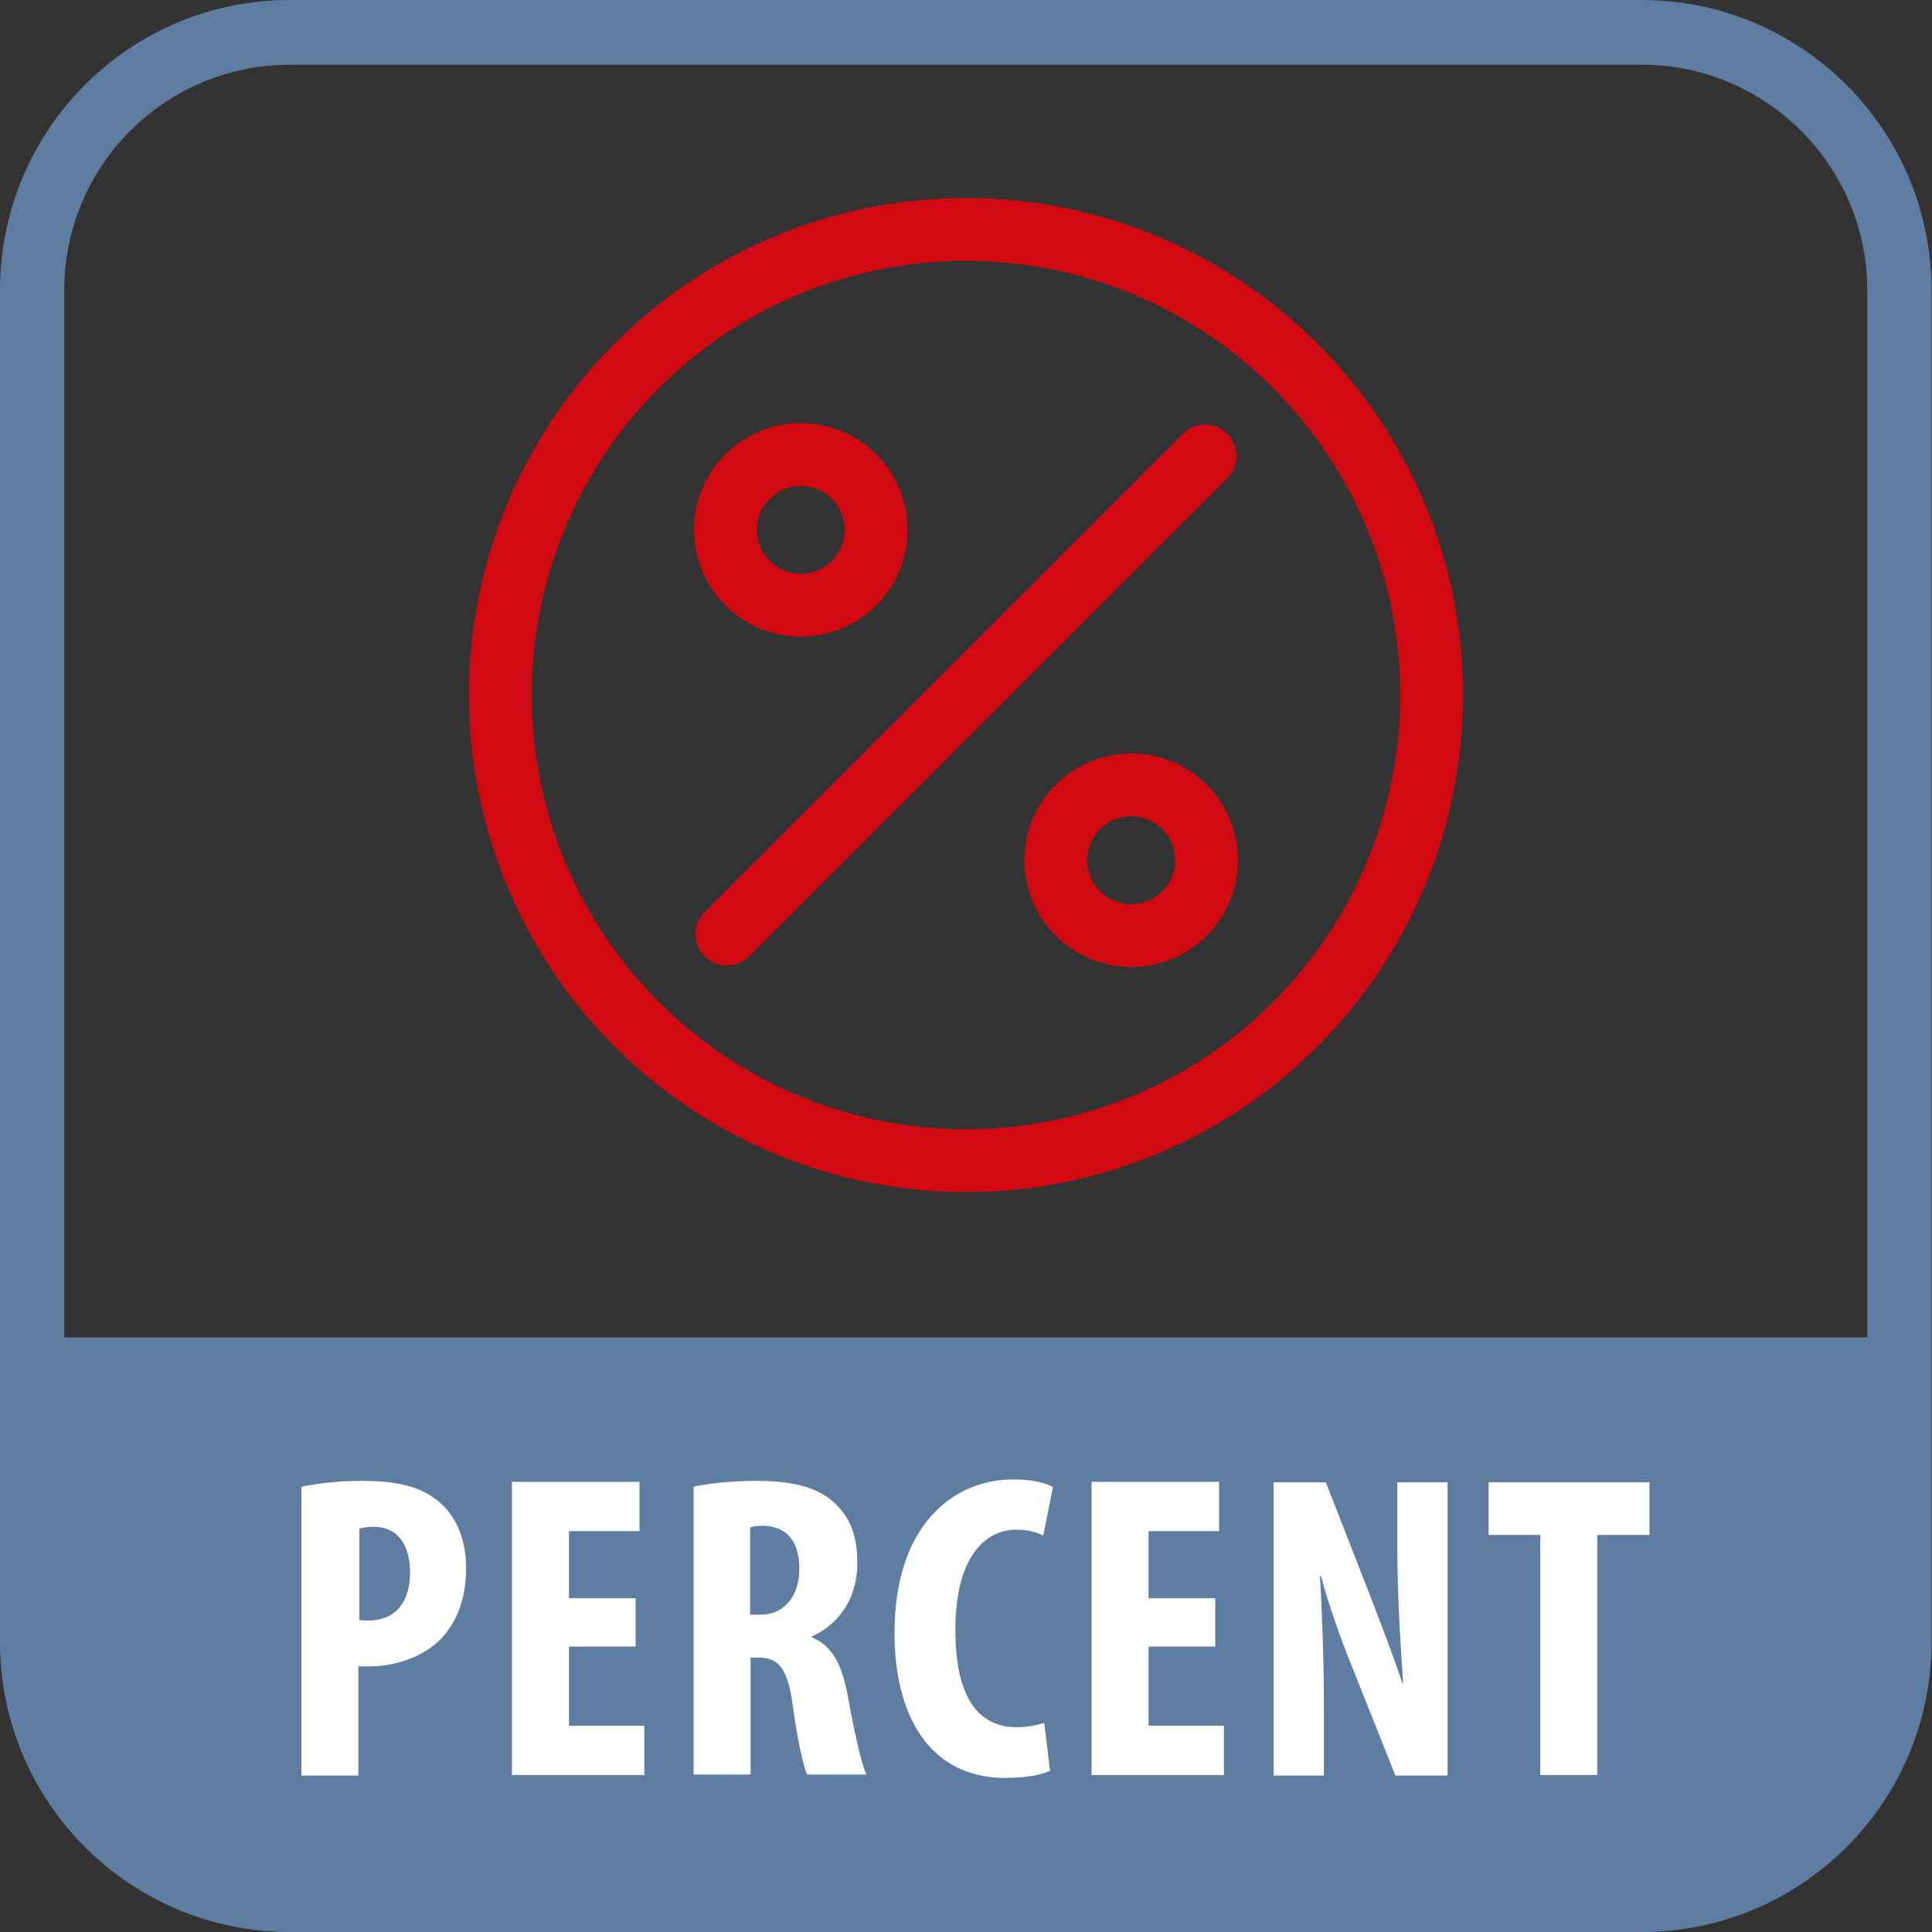
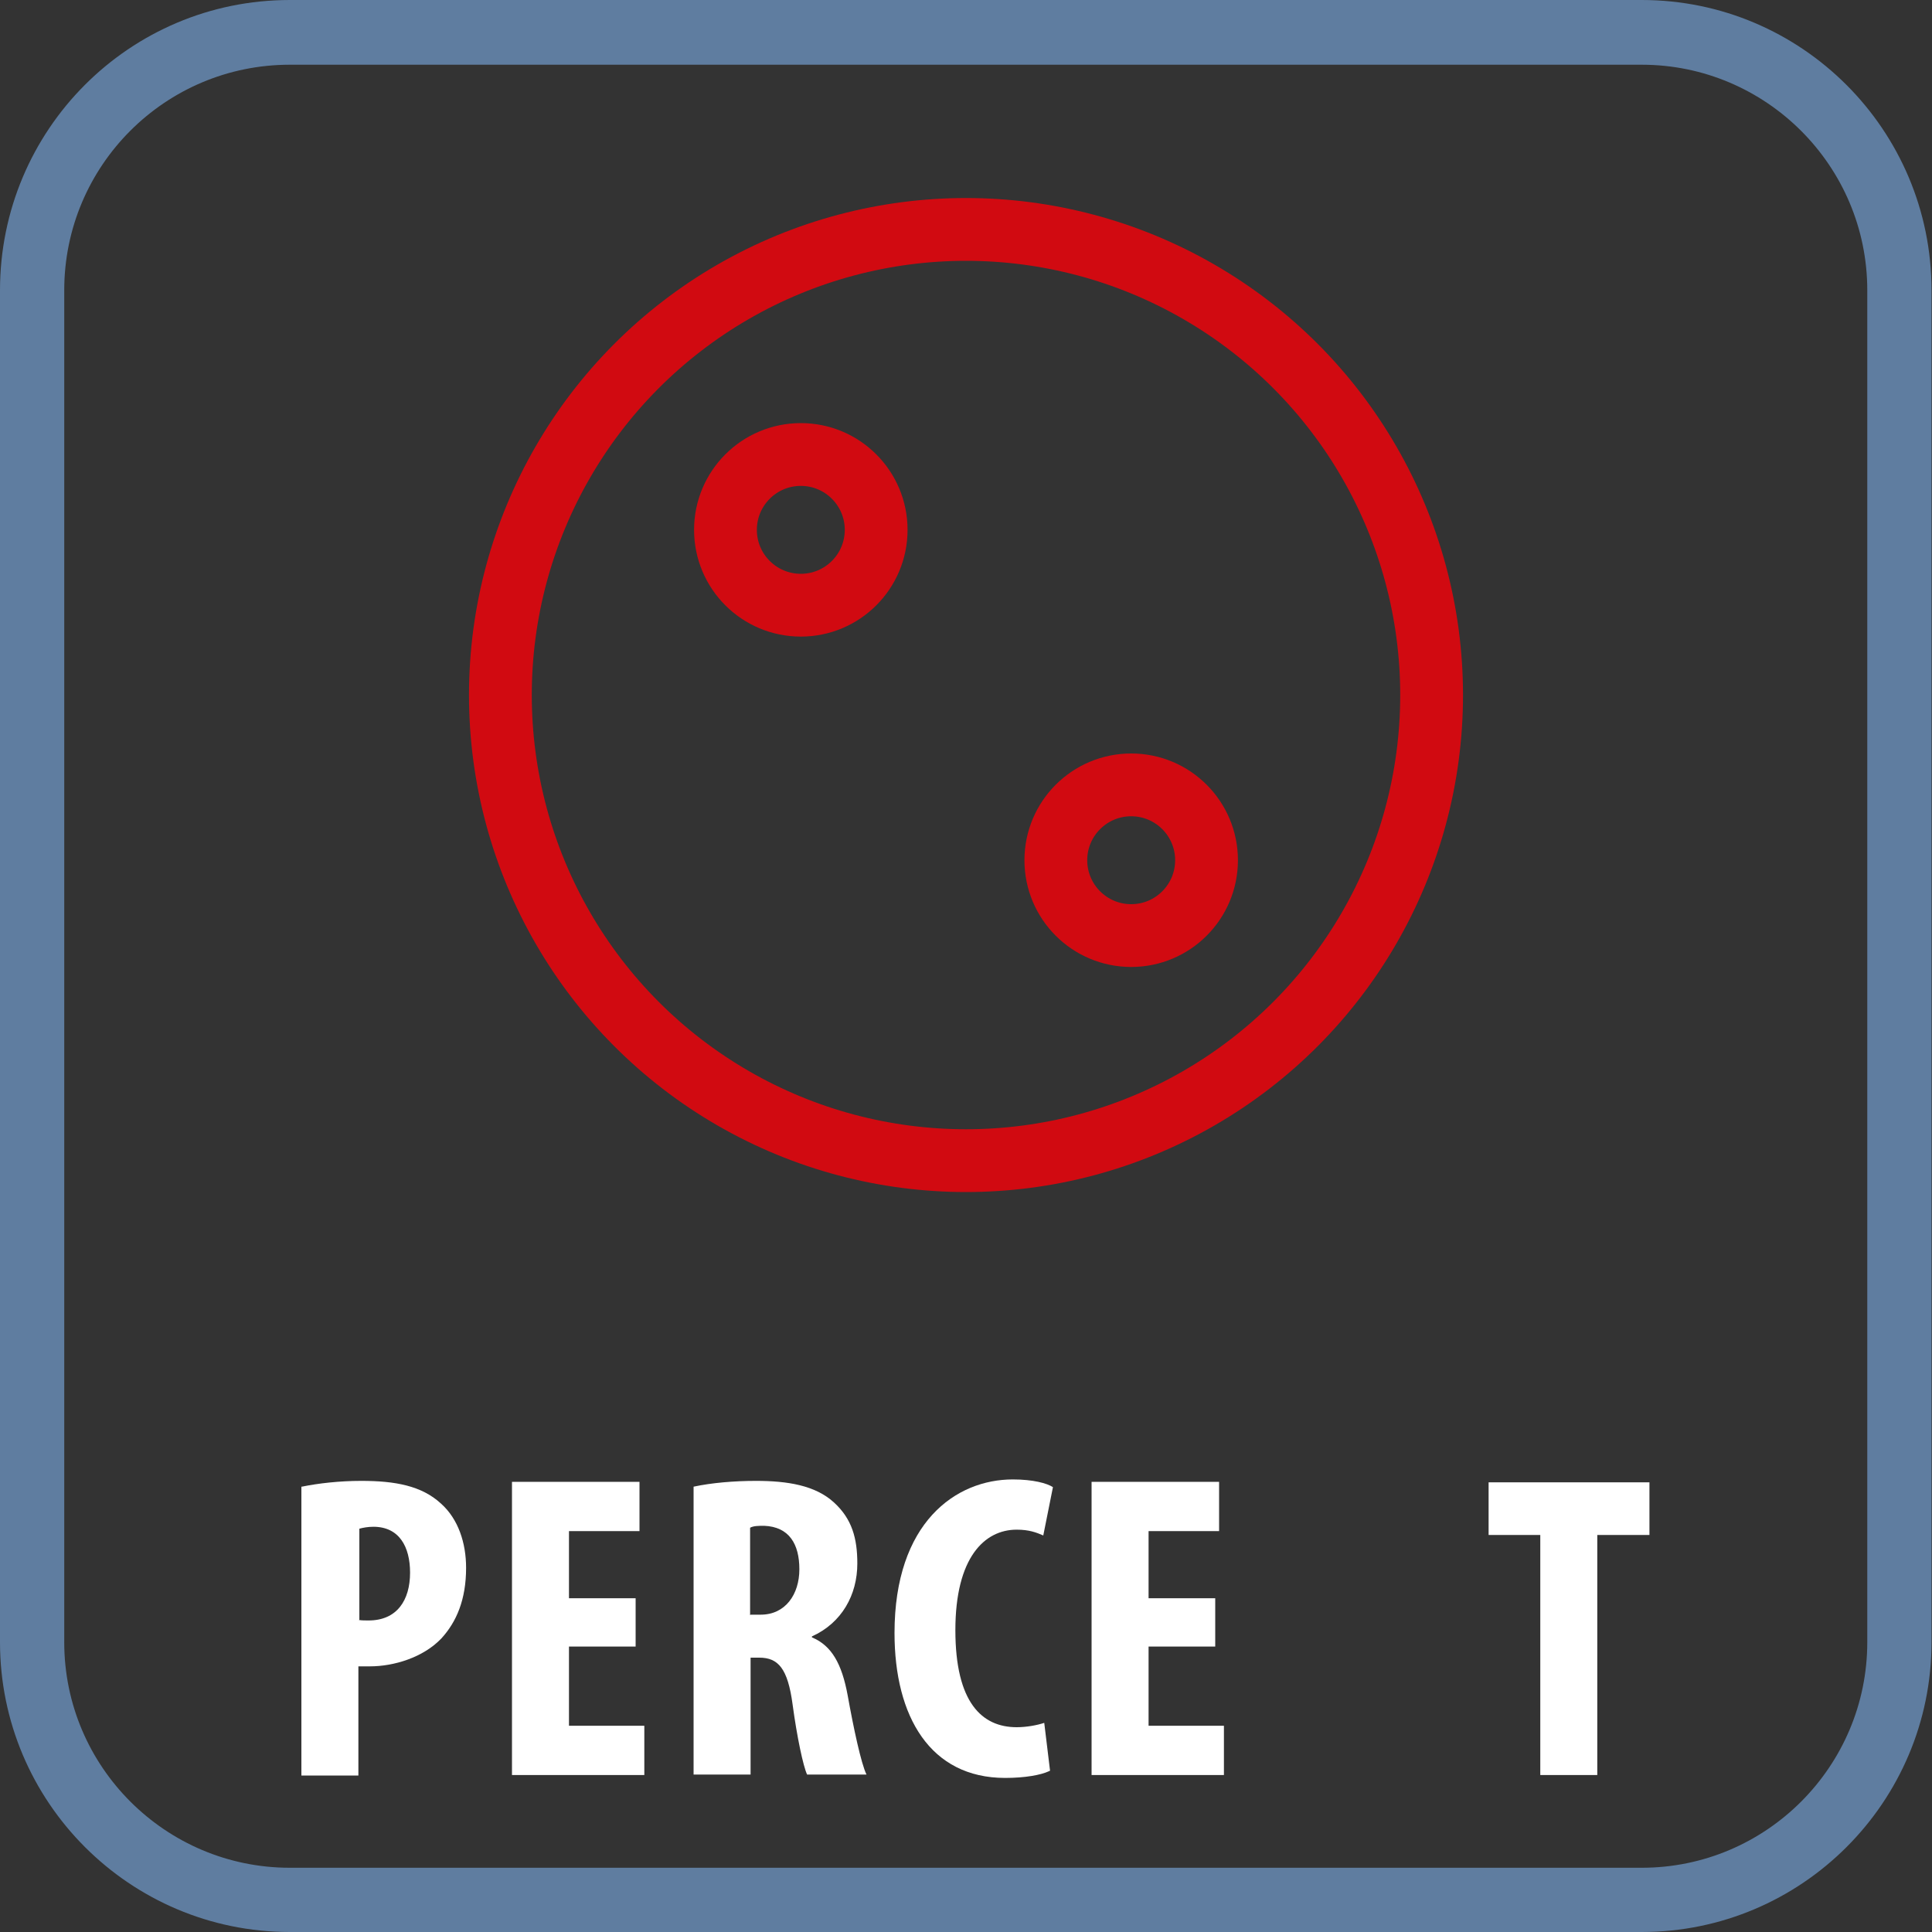
<svg xmlns="http://www.w3.org/2000/svg" id="Ebene_1" viewBox="0 0 40 40">
  <rect x="0" y="0" width="40" height="40" fill="#333333" stroke="none" />
  <defs>
    <style>.cls-1{fill:#fff;}.cls-2{fill:#5f7da0;}.cls-3{fill:none;stroke:#d10a11;stroke-linecap:round;stroke-linejoin:round;stroke-width:1.3px;}</style>
  </defs>
-   <path class="cls-2" d="m.51,27.69h38.97v6.71c0,3.09-2.51,5.6-5.6,5.6H6.1c-3.09,0-5.6-2.51-5.6-5.6v-6.71h0Z" />
  <path class="cls-2" d="m33.99,1.34c2.57,0,4.67,2.09,4.67,4.67v27.99c0,2.57-2.09,4.67-4.67,4.67H6c-2.57,0-4.67-2.09-4.67-4.67V6.01C1.33,3.43,3.42,1.34,6,1.34h27.99M33.99,0H6C2.68,0,0,2.69,0,6.01v27.99c0,3.31,2.69,6,6,6h27.99c3.31,0,6-2.69,6-6V6.01C39.99,2.69,37.3,0,33.99,0h0Z" />
  <g>
    <path class="cls-1" d="m6.25,30.78c.34-.07.78-.12,1.23-.12.7,0,1.25.1,1.65.47.36.32.52.82.52,1.33,0,.66-.2,1.12-.51,1.46-.38.4-.99.58-1.48.58-.08,0-.16,0-.24,0v2.26h-1.18v-5.98Zm1.18,2.76c.06.01.12.01.2.01.59,0,.86-.42.86-.99,0-.53-.22-.95-.76-.95-.11,0-.22.02-.29.04v1.88Z" />
    <path class="cls-1" d="m13.16,34.09h-1.38v1.64h1.56v1.02h-2.74v-6.07h2.64v1.02h-1.46v1.39h1.38v.98Z" />
    <path class="cls-1" d="m14.36,30.78c.37-.08.84-.12,1.29-.12.65,0,1.23.09,1.62.45.37.34.48.74.48,1.26,0,.65-.32,1.23-.94,1.51v.02c.41.17.62.55.74,1.2.12.67.28,1.42.39,1.64h-1.23c-.08-.17-.21-.78-.3-1.45-.1-.75-.3-.97-.69-.97h-.18v2.42h-1.18v-5.98Zm1.18,2.65h.21c.51,0,.8-.42.8-.94s-.21-.88-.73-.9c-.11,0-.22,0-.29.04v1.81Z" />
    <path class="cls-1" d="m21.72,36.67c-.17.08-.5.14-.91.14-1.55,0-2.29-1.27-2.29-3,0-2.29,1.27-3.18,2.45-3.18.42,0,.71.08.83.16l-.2,1c-.14-.06-.29-.12-.55-.12-.67,0-1.27.58-1.27,2.08s.55,2.01,1.27,2.01c.2,0,.42-.04.57-.09l.12.99Z" />
    <path class="cls-1" d="m25.16,34.09h-1.38v1.64h1.56v1.02h-2.74v-6.07h2.64v1.02h-1.46v1.39h1.38v.98Z" />
-     <path class="cls-1" d="m26.37,36.76v-6.07h1.08l.93,2.38c.18.47.48,1.24.65,1.77h.02c-.04-.63-.12-1.69-.12-2.81v-1.34h1.04v6.07h-1.08l-.92-2.31c-.21-.51-.48-1.28-.62-1.82h-.02c.03.61.08,1.55.08,2.77v1.36h-1.04Z" />
    <path class="cls-1" d="m31.89,31.78h-1.07v-1.09h3.33v1.09h-1.08v4.97h-1.18v-4.97Z" />
  </g>
  <g>
    <g>
      <circle class="cls-3" cx="16.58" cy="10.97" r="1.56" />
      <circle class="cls-3" cx="23.42" cy="17.81" r="1.56" />
    </g>
    <circle class="cls-3" cx="20" cy="14.39" r="9.64" />
-     <line class="cls-3" x1="15.05" y1="19.34" x2="24.95" y2="9.44" />
  </g>
</svg>